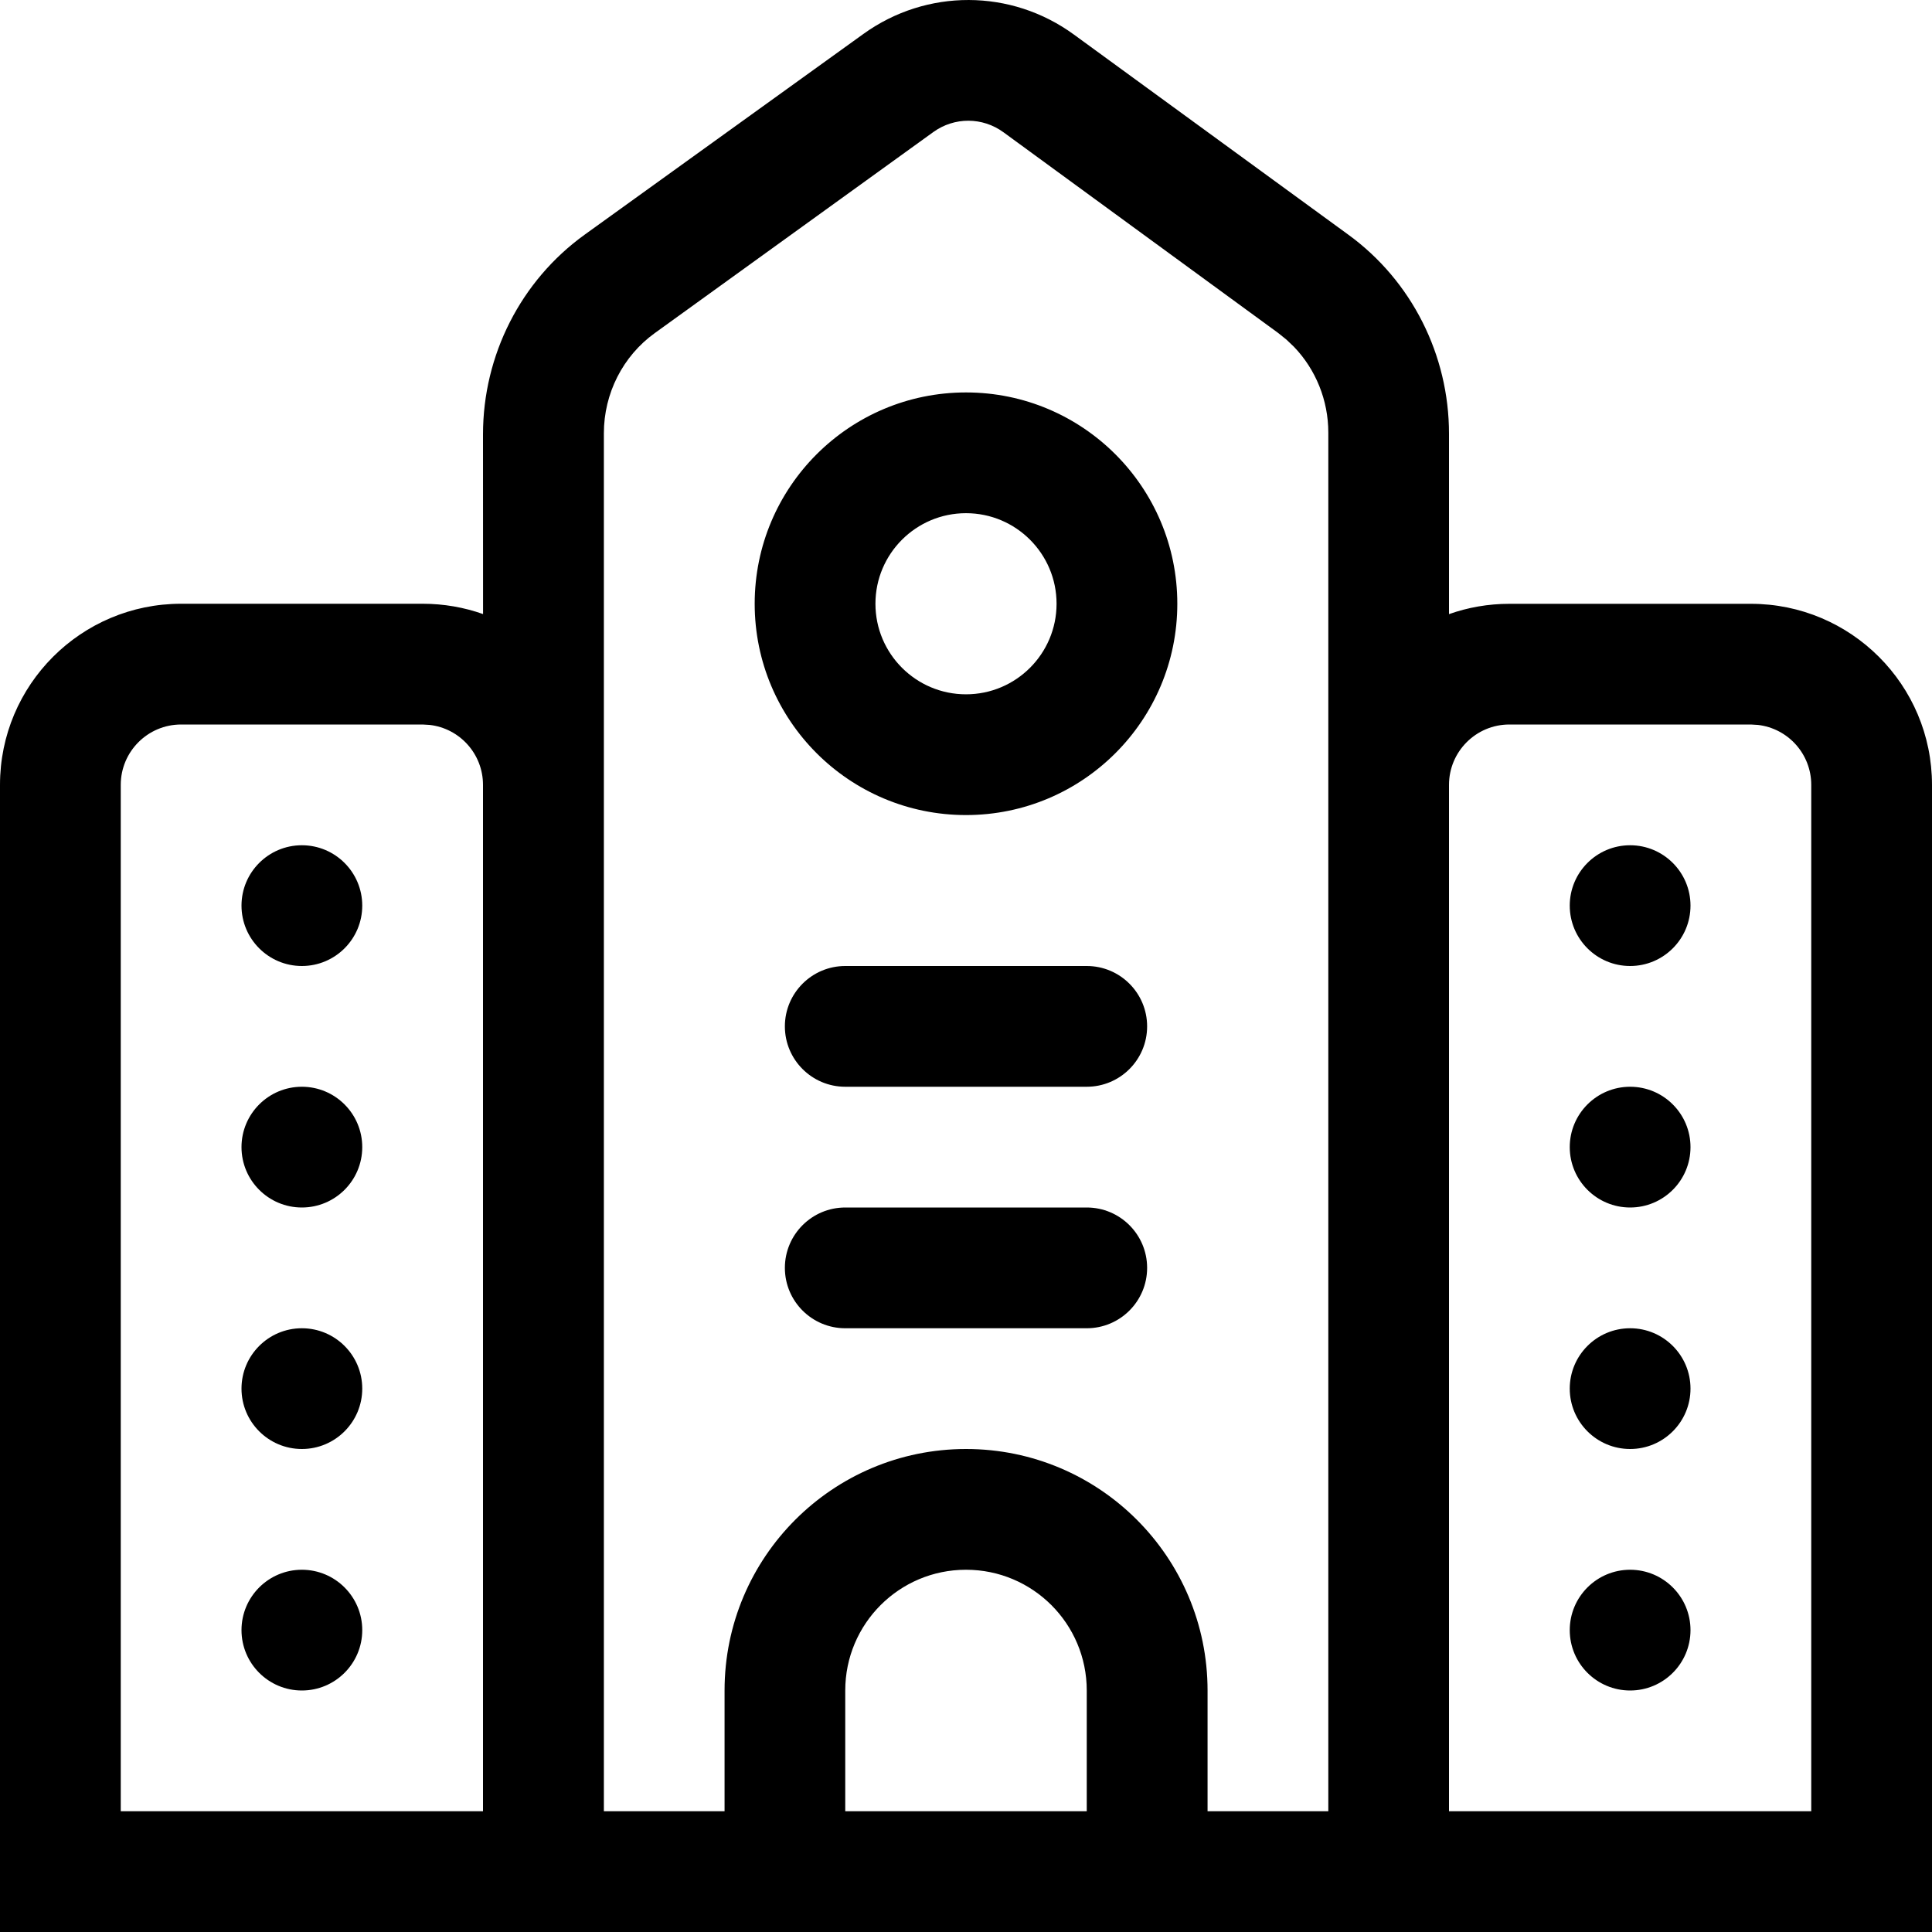
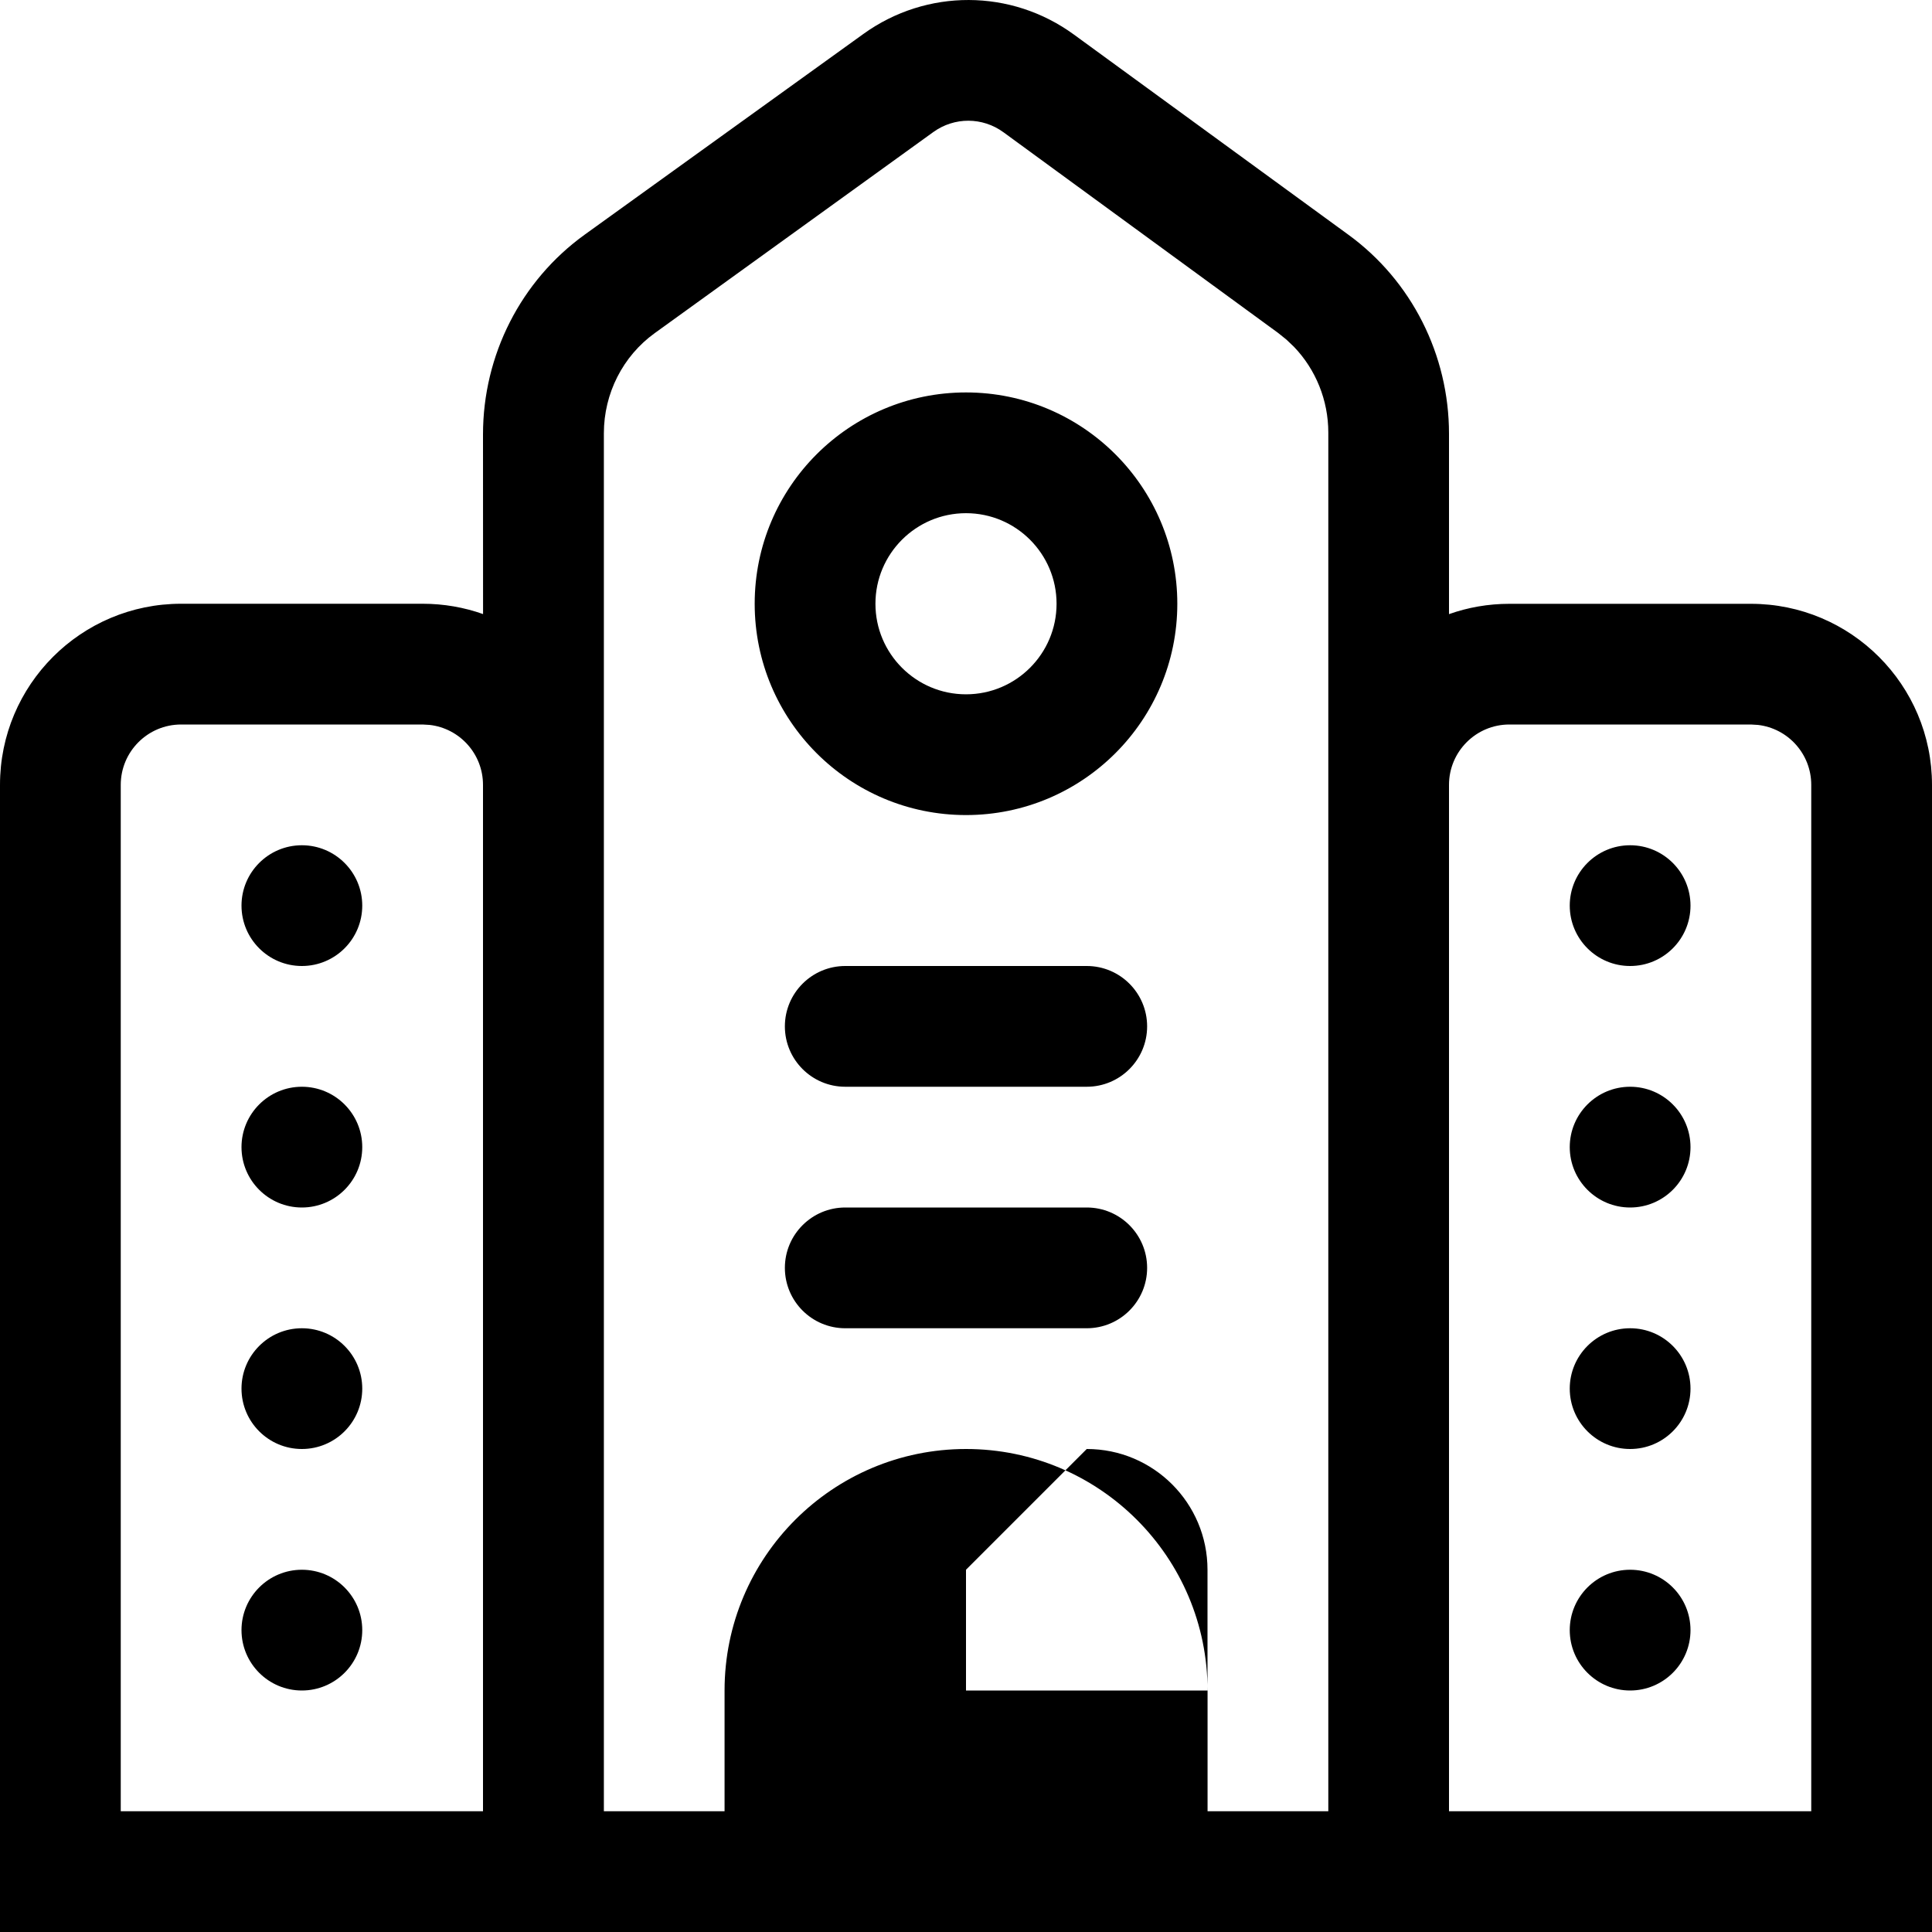
<svg xmlns="http://www.w3.org/2000/svg" width="800px" height="800px" viewBox="0 0 32 32">
  <g fill="none" fill-rule="evenodd">
-     <path d="m0 0h32v32h-32z" />
-     <path d="m0 32v-19c0-1.657 1.343-3 3-3h4c.351 0 .688.06 1.001.171l-.001-2.976c0-1.315.628-2.548 1.685-3.309l4.616-3.324c1.045-.753 2.447-.749 3.487.011l4.547 3.316c1.046.762 1.665 1.989 1.665 3.295l0 2.988c.313-.111.649-.171 1-.171h4c1.657 0 3 1.343 3 3v19zm16.621-29.809c-.347-.254-.814-.255-1.162-.004l-4.615 3.331c-.528.381-.842.999-.842 1.658v22.824h1.999v-2c0-2.209 1.791-4 4-4s4 1.791 4 4v2l2-0.0 0-22.835c0-.535-.207-1.044-.569-1.421l-.126-.12-.137-.11zm-.621 23.809c-1.105 0-2 .895-2 2v2h4v-2c0-1.105-.895-2-2-2zm13-14h-4c-.552 0-1 .448-1 1v17h6v-17c0-.513-.386-.936-.883-.993zm-22 0h-4c-.552 0-1 .448-1 1v17h6v-17c0-.513-.386-.936-.883-.993zm20 14c.552 0 1 .448 1 1s-.448 1-1 1-1-.448-1-1 .448-1 1-1zm-22 0c.552 0 1 .448 1 1s-.448 1-1 1-1-.448-1-1 .448-1 1-1zm22-4c.552 0 1 .448 1 1s-.448 1-1 1-1-.448-1-1 .448-1 1-1zm-22 0c.552 0 1 .448 1 1s-.448 1-1 1-1-.448-1-1 .448-1 1-1zm13-2c.552 0 1 .448 1 1s-.448 1-1 1h-4c-.552 0-1-.448-1-1s.448-1 1-1zm9-2c.552 0 1 .448 1 1s-.448 1-1 1-1-.448-1-1 .448-1 1-1zm-22 0c.552 0 1 .448 1 1s-.448 1-1 1-1-.448-1-1 .448-1 1-1zm13-2c.552 0 1 .448 1 1s-.448 1-1 1h-4c-.552 0-1-.448-1-1s.448-1 1-1zm9-2c.552 0 1 .448 1 1s-.448 1-1 1-1-.448-1-1 .448-1 1-1zm-22 0c.552 0 1 .448 1 1s-.448 1-1 1-1-.448-1-1 .448-1 1-1zm11-7.5c1.933 0 3.5 1.567 3.5 3.5 0 1.933-1.567 3.5-3.5 3.5s-3.5-1.567-3.5-3.5c0-1.933 1.567-3.5 3.5-3.5zm0 2c-.828 0-1.5.672-1.5 1.5 0 .828.672 1.5 1.5 1.5s1.5-.672 1.5-1.5c0-.828-.672-1.5-1.5-1.5z" fill="#000000" fill-rule="nonzero" />
+     <path d="m0 32v-19c0-1.657 1.343-3 3-3h4c.351 0 .688.06 1.001.171l-.001-2.976c0-1.315.628-2.548 1.685-3.309l4.616-3.324c1.045-.753 2.447-.749 3.487.011l4.547 3.316c1.046.762 1.665 1.989 1.665 3.295l0 2.988c.313-.111.649-.171 1-.171h4c1.657 0 3 1.343 3 3v19zm16.621-29.809c-.347-.254-.814-.255-1.162-.004l-4.615 3.331c-.528.381-.842.999-.842 1.658v22.824h1.999v-2c0-2.209 1.791-4 4-4s4 1.791 4 4v2l2-0.0 0-22.835c0-.535-.207-1.044-.569-1.421l-.126-.12-.137-.11zm-.621 23.809v2h4v-2c0-1.105-.895-2-2-2zm13-14h-4c-.552 0-1 .448-1 1v17h6v-17c0-.513-.386-.936-.883-.993zm-22 0h-4c-.552 0-1 .448-1 1v17h6v-17c0-.513-.386-.936-.883-.993zm20 14c.552 0 1 .448 1 1s-.448 1-1 1-1-.448-1-1 .448-1 1-1zm-22 0c.552 0 1 .448 1 1s-.448 1-1 1-1-.448-1-1 .448-1 1-1zm22-4c.552 0 1 .448 1 1s-.448 1-1 1-1-.448-1-1 .448-1 1-1zm-22 0c.552 0 1 .448 1 1s-.448 1-1 1-1-.448-1-1 .448-1 1-1zm13-2c.552 0 1 .448 1 1s-.448 1-1 1h-4c-.552 0-1-.448-1-1s.448-1 1-1zm9-2c.552 0 1 .448 1 1s-.448 1-1 1-1-.448-1-1 .448-1 1-1zm-22 0c.552 0 1 .448 1 1s-.448 1-1 1-1-.448-1-1 .448-1 1-1zm13-2c.552 0 1 .448 1 1s-.448 1-1 1h-4c-.552 0-1-.448-1-1s.448-1 1-1zm9-2c.552 0 1 .448 1 1s-.448 1-1 1-1-.448-1-1 .448-1 1-1zm-22 0c.552 0 1 .448 1 1s-.448 1-1 1-1-.448-1-1 .448-1 1-1zm11-7.5c1.933 0 3.5 1.567 3.5 3.5 0 1.933-1.567 3.5-3.5 3.5s-3.5-1.567-3.5-3.5c0-1.933 1.567-3.5 3.5-3.5zm0 2c-.828 0-1.5.672-1.5 1.5 0 .828.672 1.5 1.5 1.5s1.5-.672 1.5-1.5c0-.828-.672-1.5-1.5-1.5z" fill="#000000" fill-rule="nonzero" />
  </g>
</svg>